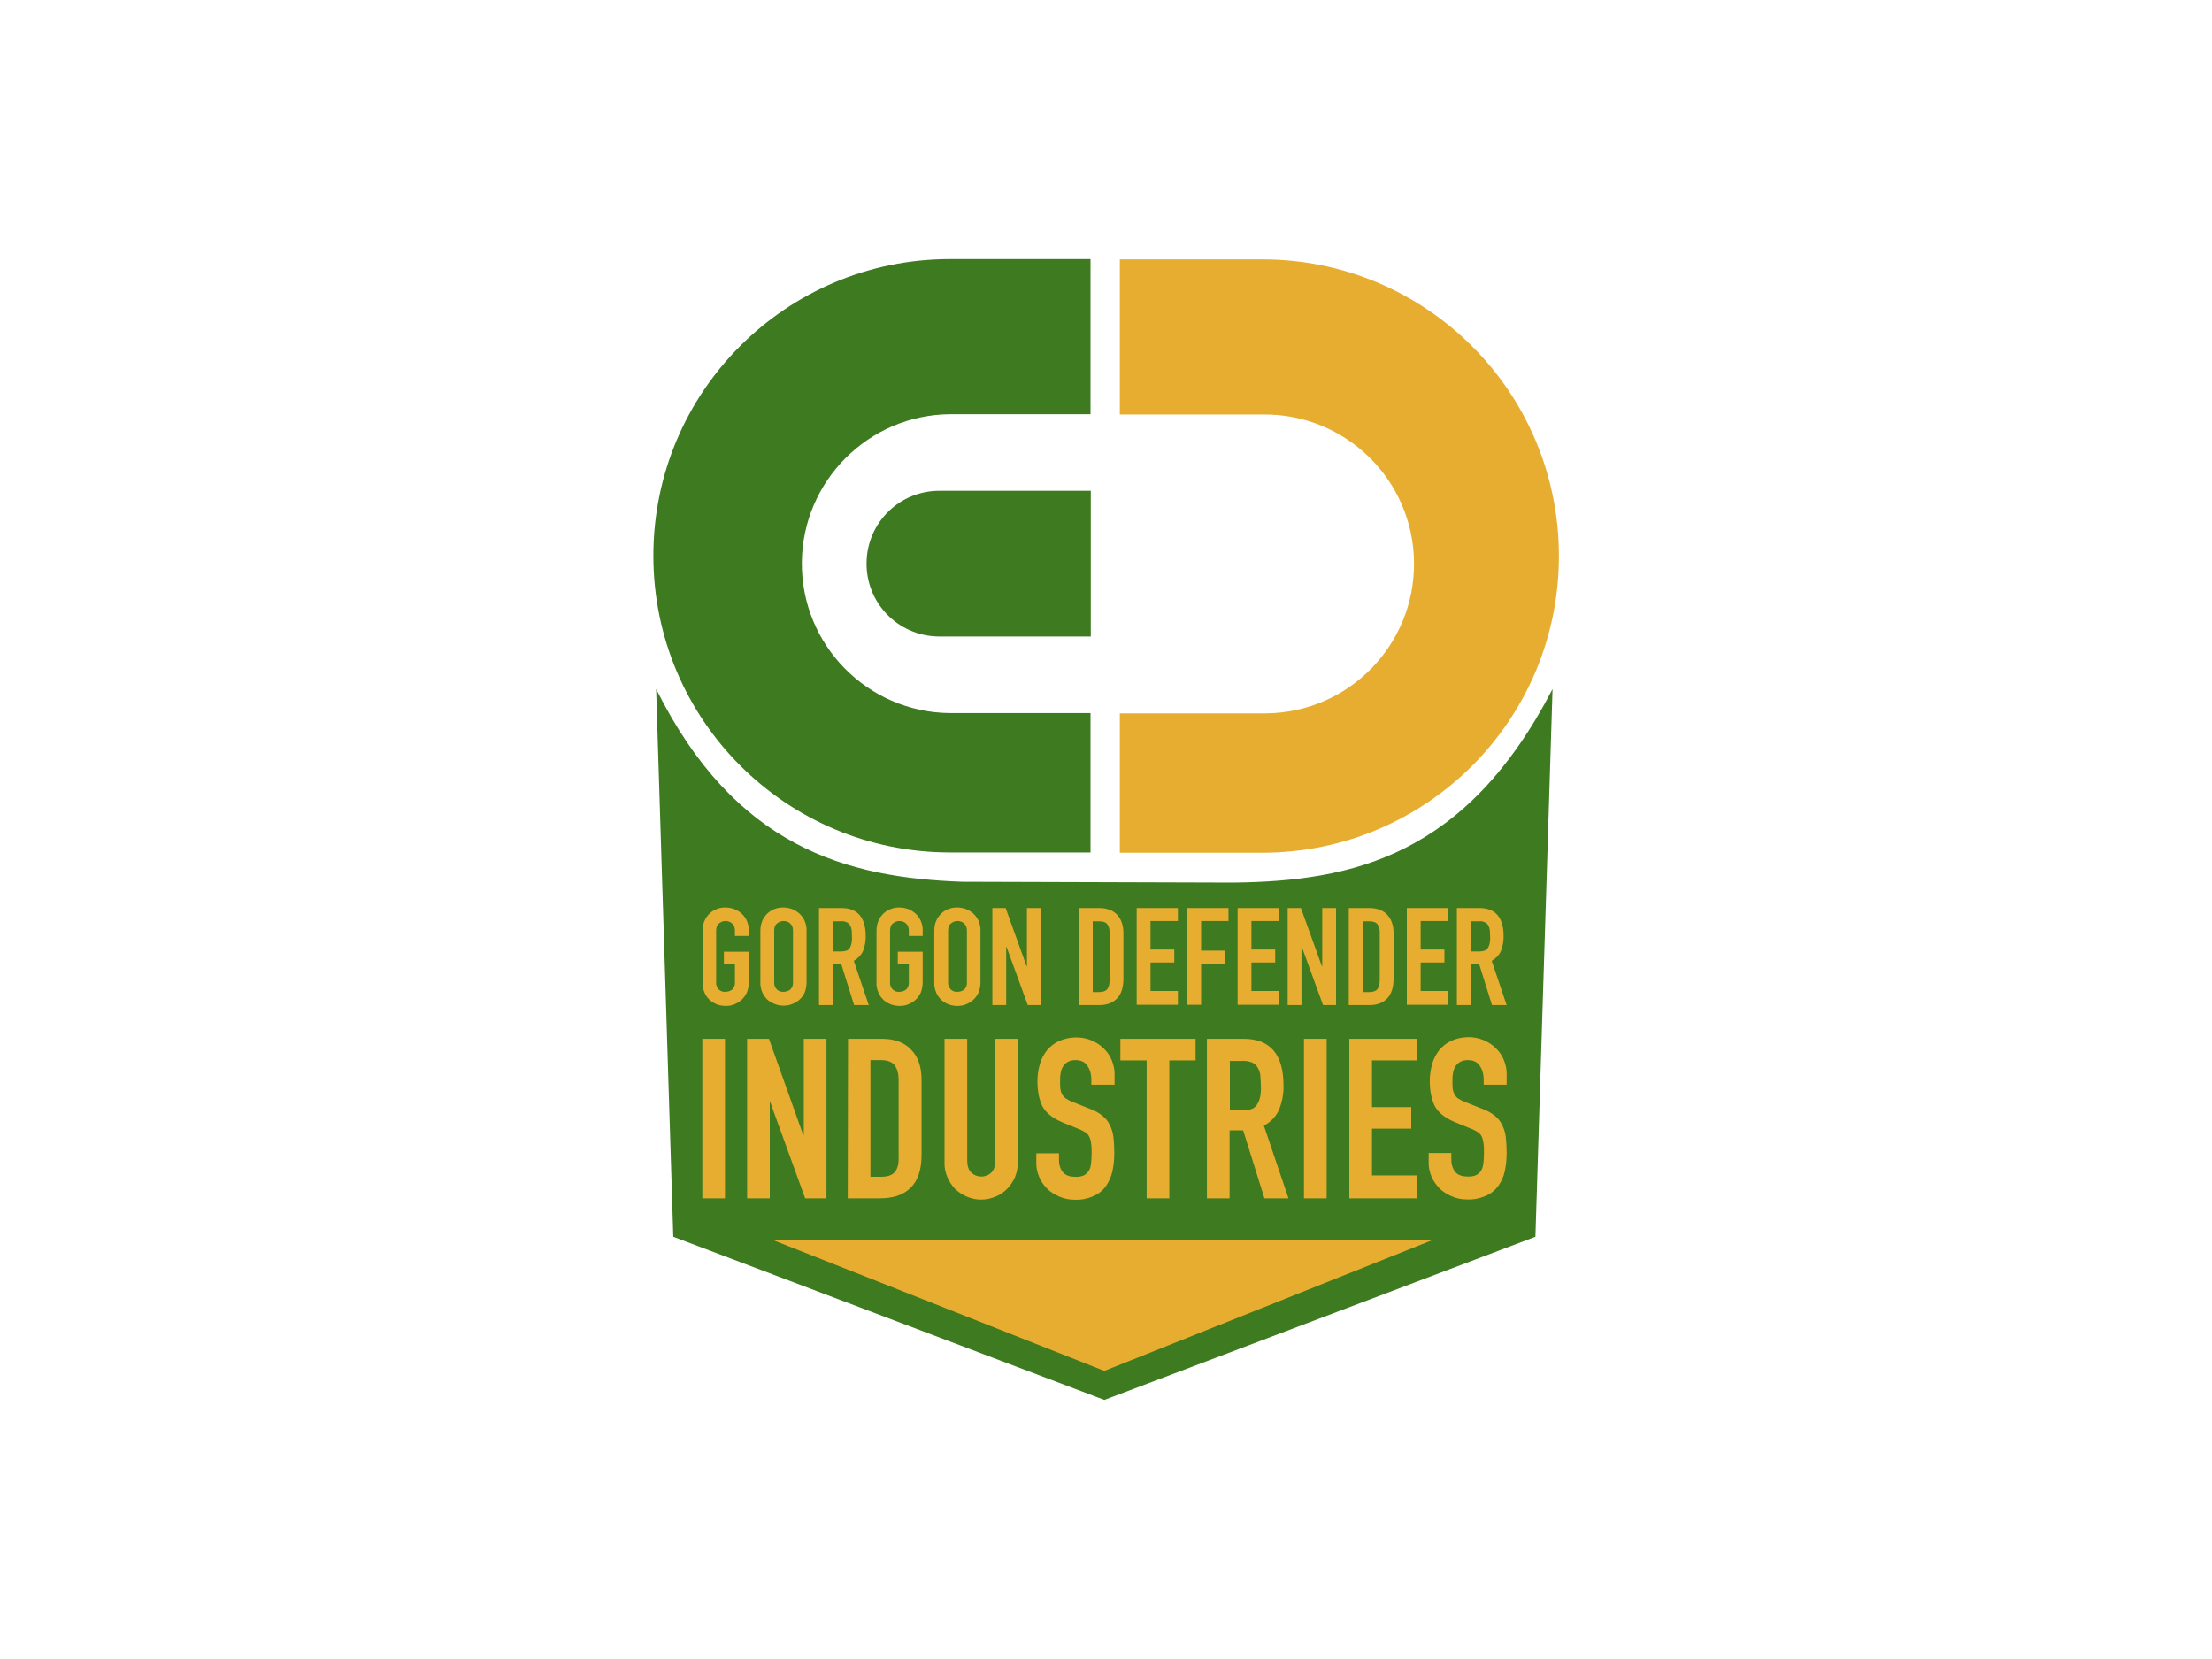
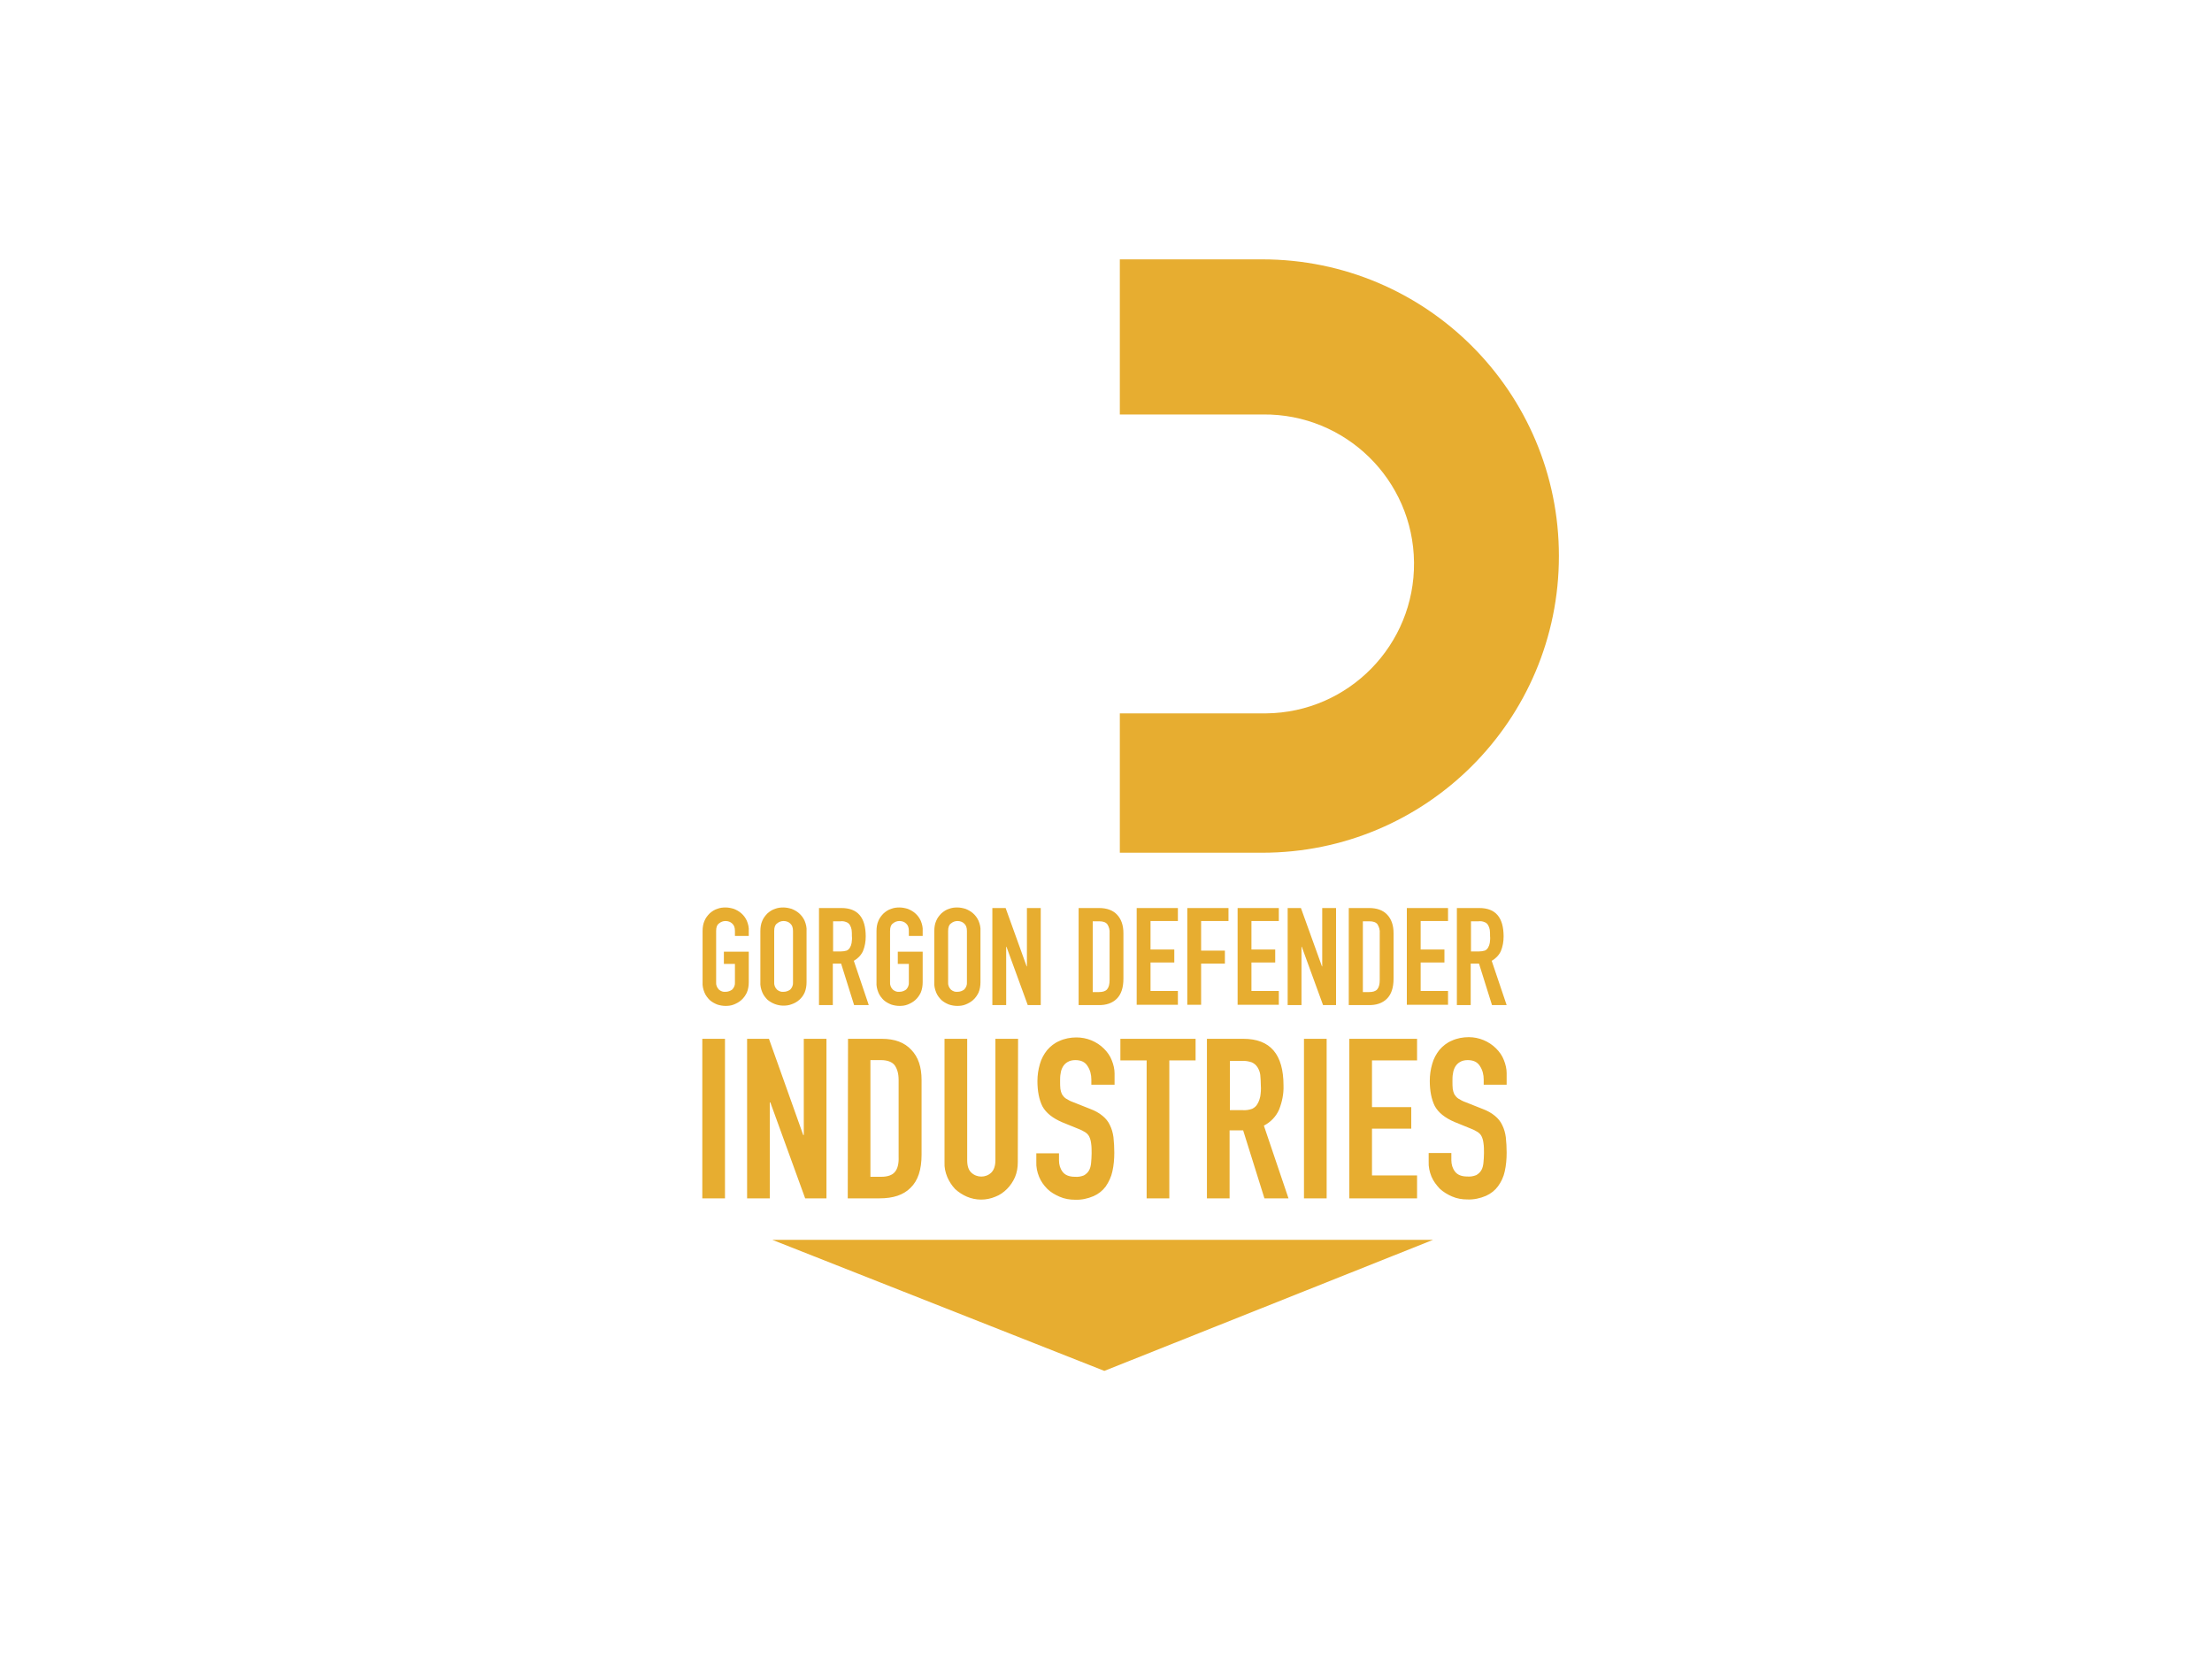
<svg xmlns="http://www.w3.org/2000/svg" version="1.1" id="Layer_1" x="0" y="0" viewBox="0 0 800 600" xml:space="preserve">
  <style>.st0{fill:#e7ad30}.st1{fill:#3e7a20}</style>
  <path class="st0" d="M405 93.7v56.2h51.8c29.8-.3 54.3 23.6 54.6 53.5.3 29.8-23.6 54.3-53.5 54.6H405v50.4h51.5c59.3 0 107.3-48 107.3-107.3s-48-107.3-107.3-107.3H405z" />
-   <path class="st1" d="M343.6 93.7c-59.3 0-107.3 48-107.3 107.3s48 107.3 107.3 107.3h50.8v-50.4h-50.9c-29.8-.3-53.8-24.7-53.5-54.6.3-29.4 24.1-53.2 53.5-53.5h50.9V93.7h-50.8z" />
-   <path class="st1" d="M340.1 177.5c-14.6-.2-26.5 11.4-26.7 26-.2 14.6 11.4 26.5 26 26.7H394.5v-52.7h-54.4zM446.1 319.2c43-.5 84.1-9.5 115.4-70l-6.2 198.1-155.9 59-155.9-59-6.2-198.1c28.6 57.3 68.8 68.2 110.7 69.7l98.1.3z" />
  <path class="st0" d="M279.3 448.4l120.1 47.4 118.9-47.4h-239zM254 375.7h8.2v57.7H254v-57.7zM270.2 375.7h7.9l12.4 34.8h.2v-34.8h8.2v57.7h-7.7l-12.6-34.7h-.2v34.7h-8.2v-57.7zM314.9 425.6h3.8c2.3 0 4-.6 4.9-1.7 1-1.1 1.5-3 1.4-5.5v-27.8c0-2.3-.5-4-1.4-5.3-.9-1.2-2.6-1.9-5-1.9h-3.8v42.2zm-8.2-49.9h12.2c4.7 0 8.2 1.3 10.7 4 2.5 2.6 3.7 6.2 3.7 10.9v27c0 5.4-1.3 9.4-4 12-2.6 2.6-6.3 3.8-11.2 3.8h-11.5l.1-57.7zM368.1 420.4c0 1.8-.3 3.6-1 5.3-.7 1.6-1.7 3.1-2.9 4.3-1.2 1.2-2.6 2.2-4.2 2.8-3.3 1.4-7 1.4-10.3 0-1.6-.7-3-1.6-4.3-2.8-1.2-1.3-2.1-2.7-2.8-4.3-.7-1.7-1.1-3.5-1-5.3v-44.7h8.2v43.9c0 2.1.5 3.6 1.5 4.5 2 1.9 5.2 1.9 7.2 0 1-1 1.5-2.5 1.5-4.5v-43.9h8.2l-.1 44.7zM402.9 392.3h-8.2v-1.9c0-1.7-.4-3.4-1.4-4.9-.9-1.4-2.3-2.1-4.4-2.1-1 0-2 .2-2.8.7-.7.4-1.3 1-1.7 1.7-.4.7-.7 1.5-.8 2.4-.2.9-.2 1.8-.2 2.7 0 1.1 0 2.1.1 2.9.1.7.3 1.4.6 2 .4.6.8 1.1 1.4 1.5.8.5 1.7 1 2.6 1.3l6.3 2.5c1.6.6 3.1 1.4 4.4 2.5 1.1.9 2 2 2.6 3.3.7 1.4 1.1 2.9 1.3 4.4.2 1.9.3 3.7.3 5.6 0 2.3-.2 4.6-.7 6.8-.4 1.9-1.3 3.8-2.4 5.4-1.1 1.5-2.6 2.7-4.4 3.5-2.1.9-4.4 1.4-6.7 1.3-1.9 0-3.8-.3-5.6-1.1-1.6-.7-3.2-1.6-4.4-2.8-1.3-1.3-2.3-2.7-3-4.4-.7-1.7-1.1-3.6-1-5.4v-3.1h8.2v2.6c0 1.5.4 2.9 1.3 4.1.9 1.2 2.4 1.8 4.5 1.8 1.1.1 2.2-.1 3.2-.5.7-.4 1.4-1 1.8-1.7.5-.8.7-1.8.8-2.7.1-1.2.2-2.4.2-3.6 0-1.2 0-2.5-.2-3.7-.1-.8-.3-1.6-.7-2.4-.3-.6-.8-1.1-1.4-1.5-.8-.5-1.6-.9-2.4-1.2l-5.9-2.4c-3.5-1.5-5.9-3.4-7.2-5.8-1.2-2.4-1.8-5.5-1.8-9.1 0-2.1.3-4.2.9-6.2.5-1.8 1.4-3.5 2.6-5 1.2-1.4 2.7-2.6 4.4-3.3 1.9-.9 4.1-1.3 6.2-1.3 3.7 0 7.3 1.4 10 4.1 1.2 1.2 2.2 2.6 2.8 4.2.6 1.5 1 3.1 1 4.7v4.1zM414.7 383.5h-9.5v-7.8h27.2v7.8h-9.5v49.9h-8.2v-49.9zM436.5 375.7h13.2c9.7 0 14.5 5.6 14.5 16.9.1 3-.5 5.9-1.6 8.7-1.1 2.5-3 4.5-5.5 5.8l8.9 26.3h-8.7l-7.7-24.6h-4.9v24.6h-8.2v-57.7zm8.2 25.8h4.7c1.2.1 2.4-.1 3.5-.5.8-.4 1.5-1 1.9-1.8.5-.8.8-1.8 1-2.7.2-1.3.3-2.6.2-3.9 0-1.3-.1-2.6-.2-3.8-.1-1-.5-2-1-2.8-.5-.8-1.2-1.4-2.1-1.8-1.2-.4-2.4-.6-3.6-.5h-4.3v17.8zM471.6 375.7h8.2v57.7h-8.2v-57.7zM488 375.7h24.5v7.8h-16.3v16.9h14.2v7.8h-14.2v16.9h16.3v8.3H488v-57.7zM544.8 392.3h-8.2v-1.9c0-1.7-.4-3.4-1.4-4.9-.9-1.4-2.3-2.1-4.4-2.1-1 0-2 .2-2.8.7-.7.4-1.3 1-1.7 1.7-.4.7-.7 1.5-.8 2.4-.2.9-.2 1.8-.2 2.7 0 1.1 0 2.1.1 2.9.1.7.3 1.4.6 2 .4.6.8 1.1 1.4 1.5.8.5 1.7 1 2.6 1.3l6.3 2.5c1.6.6 3.1 1.4 4.4 2.5 1.1.9 2 2 2.6 3.3.7 1.4 1.1 2.9 1.3 4.4.2 1.9.3 3.7.3 5.6 0 2.3-.2 4.6-.7 6.8-.4 1.9-1.3 3.8-2.4 5.3-1.1 1.5-2.6 2.7-4.4 3.5-2.1.9-4.4 1.4-6.7 1.3-1.9 0-3.8-.3-5.6-1.1-1.6-.7-3.1-1.6-4.4-2.8-1.2-1.3-2.3-2.7-3-4.4-.7-1.7-1.1-3.6-1-5.4V417h8.2v2.6c0 1.5.4 2.9 1.3 4.1.9 1.2 2.4 1.8 4.5 1.8 1.1.1 2.2-.1 3.2-.5.7-.4 1.4-1 1.8-1.7.5-.8.7-1.8.8-2.7.1-1.1.2-2.3.2-3.6 0-1.2 0-2.5-.2-3.7-.1-.8-.3-1.6-.7-2.4-.3-.6-.8-1.1-1.4-1.5-.8-.5-1.6-.9-2.4-1.2l-5.9-2.4c-3.5-1.5-5.9-3.4-7.2-5.8-1.2-2.4-1.8-5.5-1.8-9.1 0-2.1.3-4.2.9-6.2.5-1.8 1.4-3.5 2.6-5 1.2-1.4 2.7-2.6 4.4-3.3 1.9-.9 4.1-1.3 6.2-1.3 3.7 0 7.3 1.5 9.9 4.1 1.2 1.2 2.2 2.6 2.8 4.2.6 1.5 1 3.1 1 4.7v4.2zM254.1 336.7c0-1.3.2-2.6.7-3.7.4-1 1.1-1.9 1.9-2.7.8-.7 1.7-1.3 2.7-1.6 1-.4 2-.5 3-.5s2 .2 3 .5c1 .4 1.9.9 2.7 1.6.8.7 1.5 1.6 2 2.7.5 1.2.8 2.5.7 3.7v1.8h-5v-1.8c0-1.2-.3-2.1-1-2.7-.6-.6-1.5-.9-2.4-.9-.9 0-1.7.3-2.4.9-.7.5-1 1.4-1 2.7v18.5c-.1 1 .3 2 1 2.7.7.6 1.5.9 2.4.8.9 0 1.7-.3 2.4-.8.7-.7 1.1-1.7 1-2.7v-6.6h-4v-4.4h9v11c0 1.3-.2 2.6-.7 3.8-.5 1-1.1 1.9-2 2.7-.8.7-1.7 1.2-2.7 1.6-1 .4-2 .5-3 .5s-2.1-.2-3-.5c-1-.4-1.9-.9-2.7-1.6-.8-.8-1.5-1.7-1.9-2.7-.5-1.2-.8-2.5-.7-3.8v-18.5zM280 355.2c-.1 1 .3 2 1 2.7.7.6 1.5.9 2.4.8.9 0 1.7-.3 2.4-.8.7-.7 1.1-1.7 1-2.7v-18.5c0-1.2-.3-2.1-1-2.7-.6-.6-1.5-.9-2.4-.9-.9 0-1.7.3-2.4.9-.7.5-1 1.4-1 2.7v18.5zm-5-18.5c0-1.3.2-2.6.7-3.7.4-1 1.1-1.9 1.9-2.7.8-.7 1.7-1.3 2.7-1.6 1-.4 2-.5 3-.5s2 .2 3 .5c1 .4 1.9.9 2.7 1.6.8.7 1.5 1.6 2 2.7.5 1.2.8 2.5.7 3.7v18.5c0 1.3-.2 2.6-.7 3.8-.9 2-2.6 3.5-4.7 4.2-1 .4-2 .5-3 .5-2.1 0-4.1-.8-5.7-2.1-.8-.8-1.5-1.7-1.9-2.7-.5-1.2-.8-2.5-.7-3.8v-18.4zM296.3 328.4h8c5.9 0 8.8 3.4 8.8 10.3 0 1.8-.3 3.6-1 5.3-.7 1.5-1.9 2.7-3.3 3.5l5.4 16h-5.3l-4.7-15h-3v15h-5v-35.1zm5 15.7h2.8c.7 0 1.4-.1 2.1-.3.5-.2.9-.6 1.2-1.1.3-.5.5-1.1.6-1.7.1-.8.2-1.6.1-2.4 0-.8 0-1.5-.1-2.3-.1-.6-.3-1.2-.6-1.7s-.7-.9-1.3-1.1c-.7-.3-1.4-.4-2.2-.3h-2.6v10.9zM317 336.7c0-1.3.2-2.6.7-3.7.4-1 1.1-1.9 1.9-2.7.8-.7 1.7-1.3 2.7-1.6 1-.4 2-.5 3-.5s2 .2 3 .5c1 .4 1.9.9 2.7 1.6.8.7 1.5 1.6 2 2.7.5 1.2.8 2.5.7 3.7v1.8h-5v-1.8c0-1.2-.3-2.1-1-2.7-.6-.6-1.5-.9-2.4-.9-.9 0-1.7.3-2.4.9-.7.5-1 1.4-1 2.7v18.5c-.1 1 .3 2 1 2.7.7.6 1.5.9 2.4.8.9 0 1.7-.3 2.4-.8.7-.7 1.1-1.7 1-2.7v-6.6h-4v-4.4h9v11c0 1.3-.2 2.6-.7 3.8-.5 1-1.1 1.9-2 2.7-.8.7-1.7 1.2-2.7 1.6-1 .4-2 .5-3 .5s-2.1-.2-3-.5c-1-.4-1.9-.9-2.7-1.6-.8-.8-1.5-1.7-1.9-2.7-.5-1.2-.8-2.5-.7-3.8v-18.5zM342.9 355.2c-.1 1 .3 2 1 2.7.7.6 1.5.9 2.4.8.9 0 1.7-.3 2.4-.8.7-.7 1.1-1.7 1-2.7v-18.5c0-1.2-.3-2.1-1-2.7-.6-.6-1.5-.9-2.4-.9-.9 0-1.7.3-2.4.9-.7.5-1 1.4-1 2.7v18.5zm-5-18.5c0-1.3.2-2.6.7-3.7.4-1 1.1-1.9 1.9-2.7.8-.7 1.7-1.3 2.7-1.6 1-.4 2-.5 3-.5s2 .2 3 .5c1 .4 1.9.9 2.7 1.6.8.7 1.5 1.6 2 2.7.5 1.2.8 2.5.7 3.7v18.5c0 1.3-.2 2.6-.7 3.8-.5 1-1.1 1.9-2 2.7-.8.7-1.7 1.2-2.7 1.6-1 .4-2 .5-3 .5s-2.1-.2-3-.5c-1-.4-1.9-.9-2.7-1.6-.8-.8-1.5-1.7-1.9-2.7-.5-1.2-.8-2.5-.7-3.8v-18.5zM358.9 328.4h4.8l7.6 21.1h.1v-21.1h5v35.1h-4.7l-7.7-21.1h-.1v21.1h-5v-35.1zM395.1 358.8h2.3c1.4 0 2.4-.3 3-1 .6-.7.9-1.8.9-3.4v-16.9c.1-1.1-.2-2.3-.8-3.2-.6-.8-1.6-1.1-3-1.1h-2.3v25.6zm-5-30.4h7.4c2.8 0 5 .8 6.5 2.4 1.5 1.6 2.3 3.8 2.3 6.7v16.4c0 3.3-.8 5.7-2.4 7.3s-3.9 2.4-6.8 2.3h-7v-35.1zM411.1 328.4H426v4.7h-9.9v10.3h8.6v4.7h-8.6v10.3h9.9v5h-14.9v-35zM429.4 328.4h14.9v4.7h-9.9v10.7h8.6v4.7h-8.6v14.9h-5v-35zM447.6 328.4h14.9v4.7h-9.9v10.3h8.6v4.7h-8.6v10.3h9.9v5h-14.9v-35zM465.7 328.4h4.8l7.6 21.1h.1v-21.1h5v35.1h-4.7l-7.7-21.1h-.1v21.1h-5v-35.1zM492.8 358.8h2.3c1.4 0 2.4-.3 3-1 .6-.7.9-1.8.9-3.4v-16.9c.1-1.1-.2-2.2-.8-3.2-.6-.8-1.6-1.1-3-1.1h-2.3v25.6zm-5-30.4h7.4c2.8 0 5 .8 6.5 2.4 1.5 1.6 2.3 3.8 2.3 6.7v16.4c0 3.3-.8 5.7-2.4 7.3s-3.9 2.4-6.8 2.3h-7v-35.1zM508.8 328.4h14.9v4.7h-9.9v10.3h8.6v4.7h-8.6v10.3h9.9v5h-14.9v-35zM527 328.4h8c5.9 0 8.8 3.4 8.8 10.3 0 1.8-.3 3.6-1 5.3-.7 1.5-1.9 2.7-3.3 3.5l5.4 16h-5.3l-4.7-15h-3v15h-5v-35.1zm5 15.7h2.9c.7 0 1.4-.1 2.1-.3.5-.2.9-.6 1.2-1.1.3-.5.5-1.1.6-1.7.1-.8.2-1.6.1-2.4 0-.8 0-1.5-.1-2.3-.1-.6-.3-1.2-.6-1.7s-.7-.9-1.3-1.1c-.7-.3-1.4-.4-2.2-.3H532v10.9z" />
</svg>